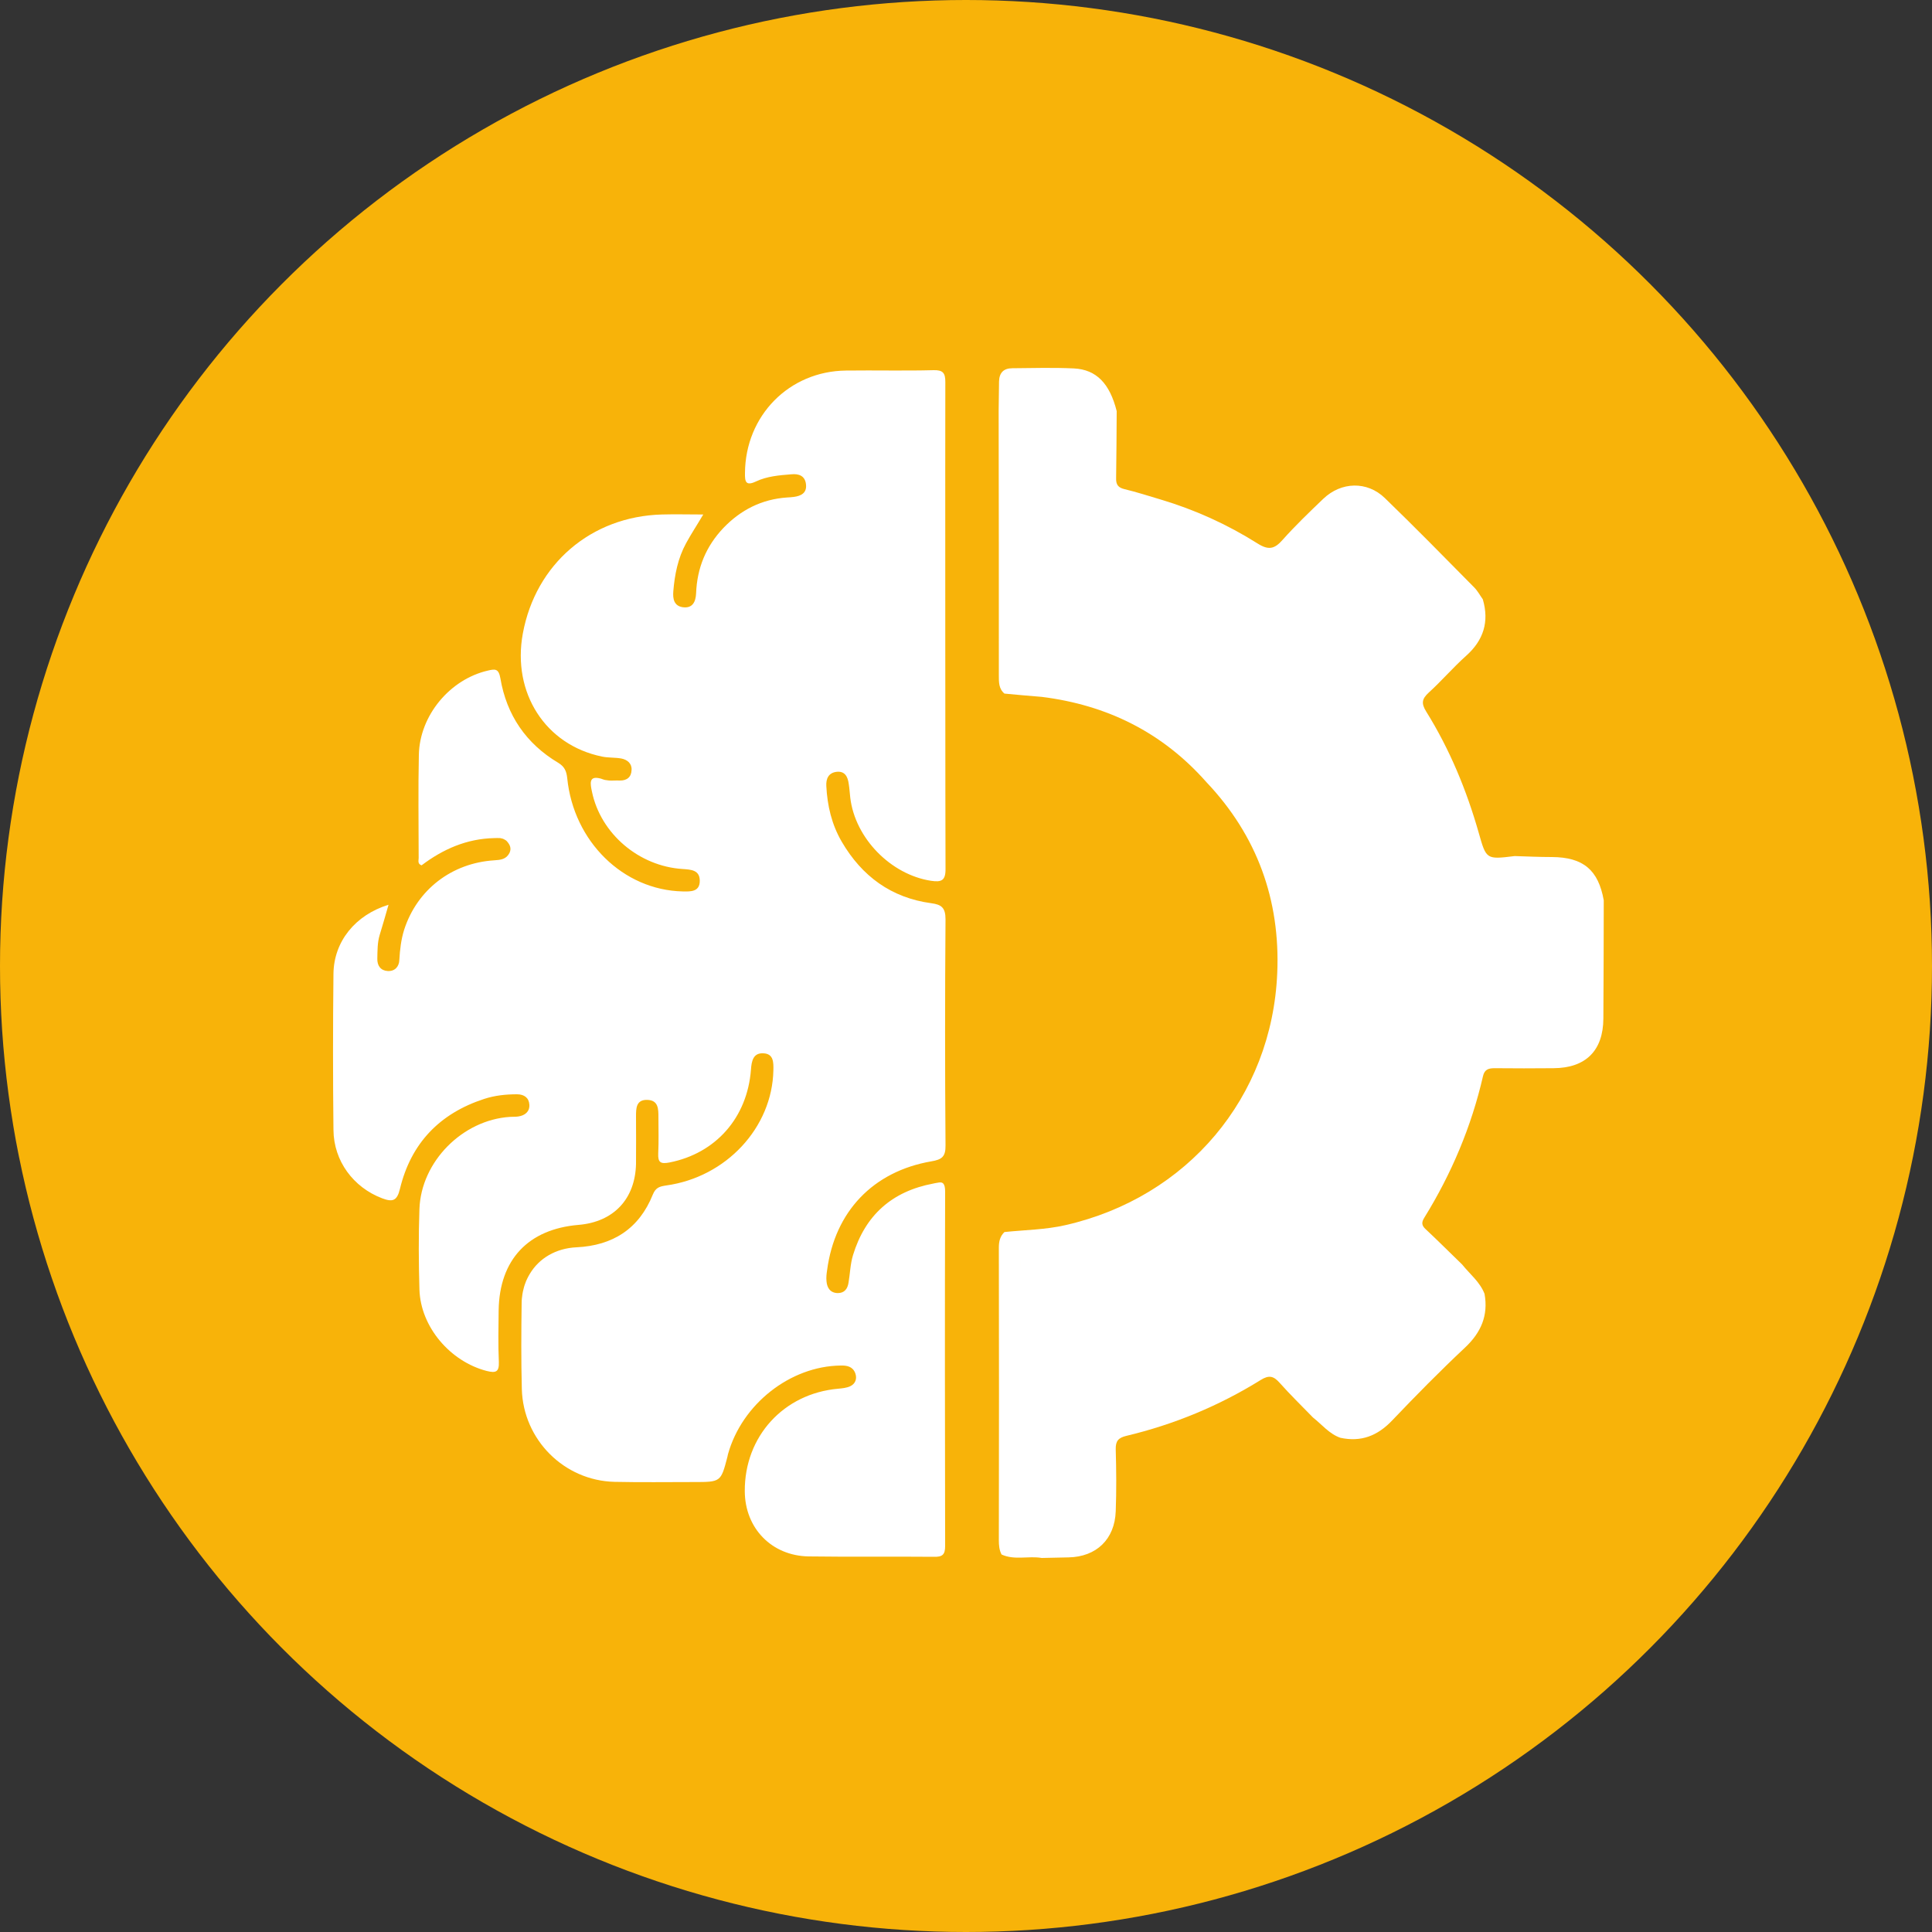
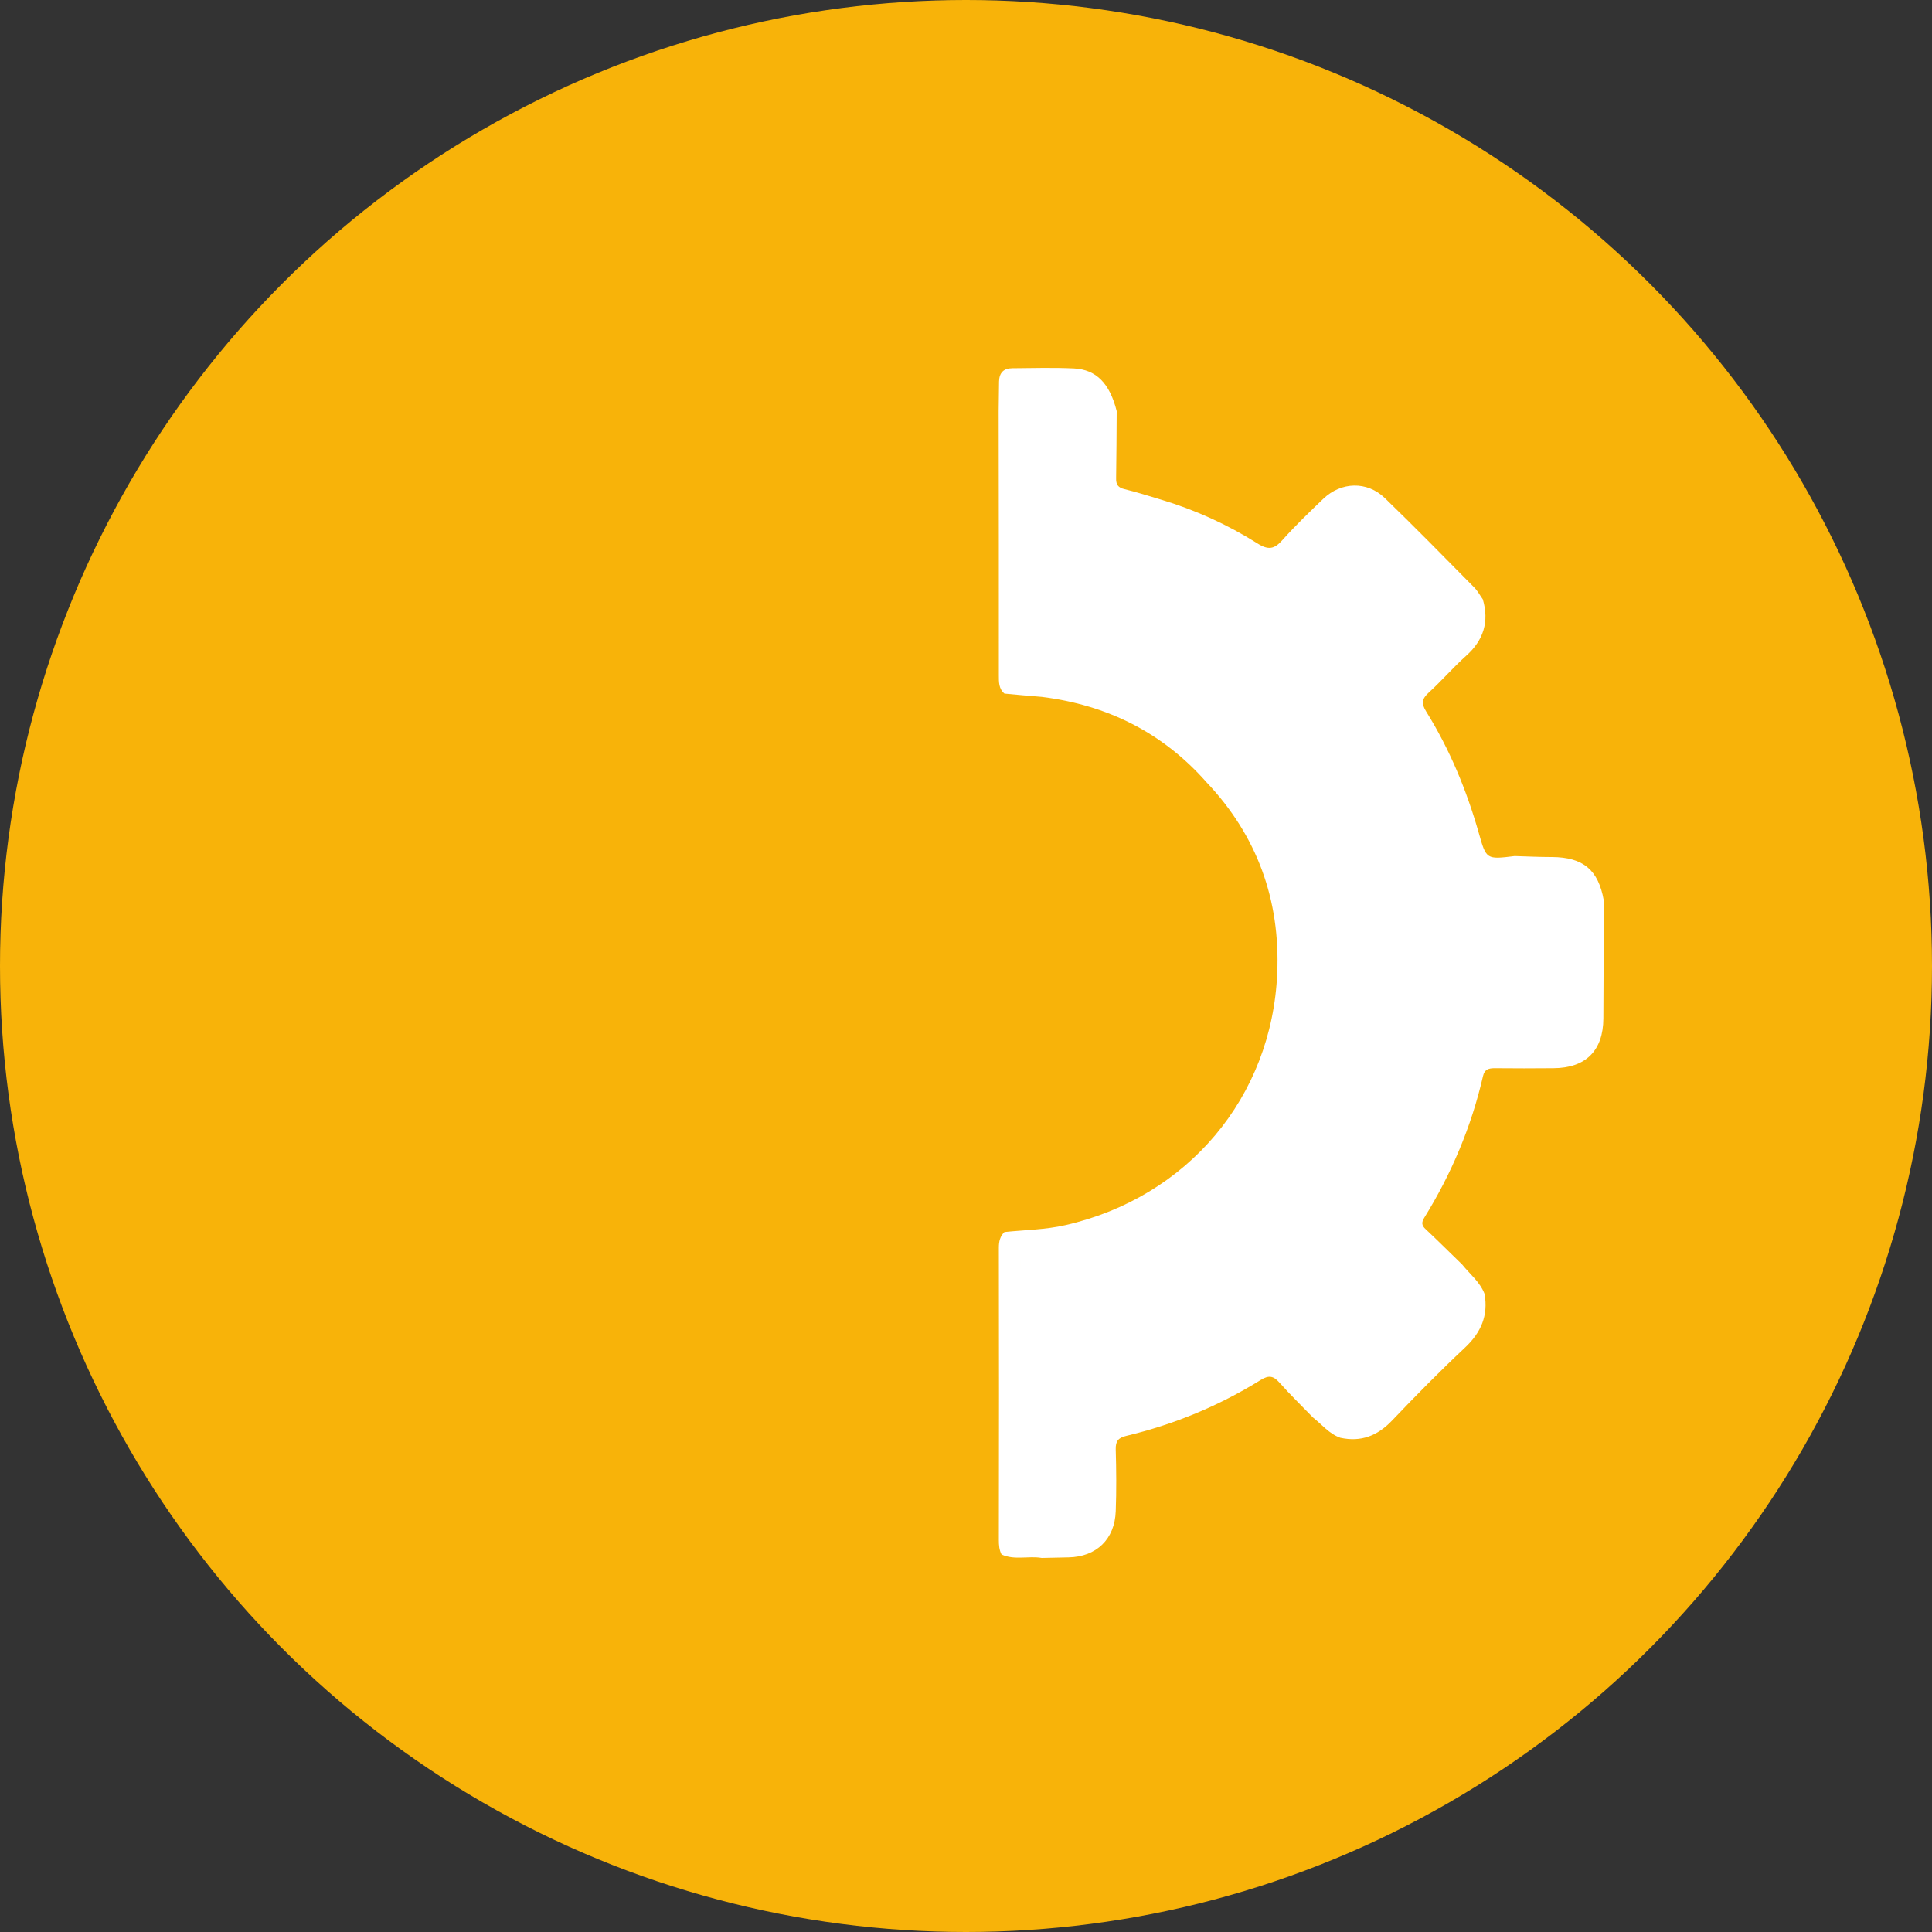
<svg xmlns="http://www.w3.org/2000/svg" version="1.1" id="Calque_1" x="0px" y="0px" viewBox="0 0 100 100" style="enable-background:new 0 0 100 100;" xml:space="preserve">
  <rect x="0" y="0" width="100" height="100" fill="#333333" stroke="none" />
  <style type="text/css">
	.st0{fill:#F8B309;}
	.st1{fill:#FFFFFF;}
</style>
  <g>
    <g>
      <circle class="st0" cx="50" cy="50" r="50" />
    </g>
-     <path class="st1" d="M48.92,61.69c-0.02,6.11-0.01,12.22,0,18.33c0,0.45-0.14,0.57-0.58,0.56c-2.16-0.02-4.32,0.01-6.48-0.02   c-1.92-0.03-3.3-1.46-3.31-3.37c-0.02-2.84,2.01-5.06,4.83-5.31c0.21-0.02,0.44-0.04,0.63-0.13c0.27-0.13,0.36-0.39,0.26-0.67   c-0.13-0.35-0.43-0.41-0.76-0.4c-2.61,0.03-5.11,2-5.83,4.59c-0.01,0.05-0.02,0.09-0.03,0.14c-0.34,1.3-0.34,1.3-1.74,1.3   c-1.37,0-2.74,0.02-4.1-0.01c-2.61-0.06-4.73-2.18-4.8-4.8c-0.04-1.49-0.03-2.98-0.01-4.47c0-0.15,0.02-0.3,0.04-0.44   c0.02-0.1,0.03-0.19,0.06-0.28c0.03-0.14,0.08-0.27,0.13-0.4c0.02-0.04,0.04-0.08,0.06-0.13c0.04-0.08,0.08-0.16,0.13-0.24   c0.48-0.81,1.35-1.33,2.42-1.38c1.88-0.09,3.24-0.96,3.95-2.73c0.15-0.37,0.36-0.42,0.69-0.47c3.11-0.43,5.49-3,5.55-5.96   c0.01-0.41,0.01-0.85-0.5-0.88c-0.54-0.04-0.63,0.39-0.66,0.84c-0.19,2.5-1.83,4.34-4.22,4.81c-0.47,0.09-0.6-0.01-0.58-0.47   c0.03-0.62,0.01-1.25,0.01-1.87c0-0.43,0-0.88-0.57-0.9c-0.59-0.02-0.59,0.44-0.59,0.86c0,0.82,0.01,1.64,0,2.45   c-0.04,1.82-1.16,3.01-2.98,3.16c-2.6,0.22-4.09,1.8-4.13,4.42c-0.01,0.89-0.03,1.78,0.01,2.67c0.02,0.52-0.15,0.59-0.63,0.47   c-1.89-0.49-3.42-2.28-3.48-4.21c-0.04-1.39-0.05-2.79,0-4.18c0.09-2.45,2.23-4.6,4.68-4.76c0.14-0.01,0.29,0,0.43-0.02   c0.35-0.05,0.6-0.25,0.58-0.61c-0.02-0.35-0.26-0.54-0.64-0.54c-0.58,0-1.15,0.06-1.7,0.24c-2.3,0.75-3.79,2.29-4.36,4.66   c-0.15,0.62-0.38,0.69-0.93,0.48c-1.47-0.56-2.5-1.92-2.51-3.54c-0.03-2.69-0.03-5.39,0-8.08c0.02-1.67,1.13-3.04,2.85-3.57   c-0.16,0.55-0.3,1.06-0.46,1.57c-0.12,0.4-0.11,0.81-0.12,1.22c-0.01,0.37,0.18,0.62,0.54,0.64c0.37,0.02,0.59-0.23,0.6-0.58   c0.03-0.53,0.09-1.05,0.25-1.56c0.67-2.07,2.46-3.45,4.66-3.59c0.33-0.02,0.62-0.05,0.79-0.38c0.11-0.23,0.03-0.42-0.12-0.59   c-0.02-0.02-0.03-0.04-0.05-0.05c-0.02-0.02-0.04-0.03-0.06-0.04c-0.04-0.03-0.08-0.04-0.12-0.06c-0.04-0.01-0.08-0.02-0.13-0.03   c-0.1-0.01-0.21,0-0.31,0c-1.42,0.03-2.65,0.57-3.76,1.41c-0.22-0.08-0.15-0.25-0.15-0.38c0-1.78-0.03-3.56,0.01-5.34   c0.04-2.04,1.61-3.91,3.57-4.36c0.38-0.09,0.56-0.11,0.65,0.4c0.32,1.9,1.33,3.38,2.99,4.37c0.33,0.2,0.43,0.43,0.47,0.8   c0.33,3.28,2.9,5.79,5.97,5.86c0.43,0.01,0.89,0.02,0.89-0.55c0-0.56-0.45-0.58-0.88-0.61c-2.27-0.14-4.25-1.83-4.7-4   c-0.09-0.42-0.16-0.81,0.37-0.7c0.06,0.01,0.13,0.03,0.2,0.06c0.03,0.01,0.07,0.02,0.1,0.03c0.07,0.01,0.14,0.02,0.22,0.03   c0.18,0.01,0.36-0.01,0.54,0c0.38,0.01,0.61-0.18,0.62-0.55c0.02-0.33-0.22-0.53-0.53-0.59c-0.33-0.06-0.67-0.03-1-0.1   c-2.93-0.6-4.66-3.3-4.1-6.36c0.66-3.61,3.54-6.07,7.2-6.17c0.69-0.02,1.37,0,2.14,0c-0.33,0.56-0.63,1.01-0.89,1.49   c-0.42,0.77-0.59,1.62-0.66,2.49c-0.03,0.38,0.03,0.75,0.49,0.82c0.52,0.07,0.67-0.3,0.69-0.72c0.05-1.31,0.51-2.43,1.41-3.38   c0.9-0.94,1.99-1.49,3.29-1.58c0.12-0.01,0.24-0.01,0.36-0.03c0.37-0.05,0.67-0.2,0.63-0.63c-0.04-0.47-0.38-0.58-0.77-0.54   c-0.62,0.05-1.25,0.1-1.82,0.37c-0.53,0.25-0.58,0.01-0.57-0.44c0.02-2.96,2.28-5.27,5.23-5.3c1.51-0.02,3.03,0.02,4.54-0.02   c0.48-0.01,0.6,0.15,0.6,0.61c-0.01,1.44,0,24.93,0.01,25.19c0.01,0.62-0.21,0.71-0.75,0.63c-2.08-0.32-3.93-2.2-4.18-4.3   c-0.03-0.24-0.04-0.48-0.08-0.72c-0.05-0.37-0.2-0.67-0.63-0.62c-0.42,0.05-0.55,0.36-0.53,0.73c0.05,1.02,0.28,2,0.8,2.89   c1.04,1.78,2.56,2.9,4.63,3.18c0.54,0.07,0.74,0.24,0.74,0.84c-0.03,3.9-0.03,7.79,0,11.69c0.01,0.6-0.2,0.74-0.73,0.83   c-3.02,0.52-5,2.6-5.4,5.64c-0.03,0.19-0.05,0.38-0.03,0.57c0.03,0.35,0.2,0.6,0.58,0.61c0.35,0,0.51-0.22,0.56-0.54   c0.08-0.47,0.09-0.96,0.23-1.42c0.63-2.07,2.02-3.31,4.16-3.71c0.03-0.01,0.06-0.01,0.09-0.02c0.04-0.01,0.08-0.01,0.12-0.02   C48.81,61.15,48.92,61.26,48.92,61.69z" />
    <path class="st1" d="M80.33,44.36c-0.64,0-1.28-0.03-1.93-0.05c-1.47,0.18-1.47,0.18-1.86-1.2c-0.63-2.21-1.5-4.32-2.72-6.28   c-0.26-0.42-0.23-0.65,0.13-0.98c0.67-0.61,1.26-1.3,1.93-1.9c0.91-0.81,1.21-1.77,0.87-2.93c-0.15-0.21-0.27-0.44-0.45-0.62   c-1.53-1.55-3.06-3.11-4.62-4.62c-0.92-0.89-2.26-0.85-3.19,0.04c-0.72,0.69-1.44,1.38-2.1,2.12c-0.42,0.48-0.73,0.55-1.3,0.19   c-1.57-0.99-3.25-1.75-5.03-2.28c-0.61-0.18-1.22-0.38-1.85-0.53c-0.34-0.08-0.45-0.24-0.44-0.57c0.02-1.15,0.02-2.31,0.03-3.47   c-0.36-1.43-1.05-2.15-2.21-2.21c-1.06-0.05-2.13-0.02-3.19-0.01c-0.45,0-0.68,0.23-0.69,0.69c-0.01,0.51-0.01,1.02-0.02,1.53   c0.01,4.56,0.01,9.12,0.01,13.67c0,0.35-0.01,0.7,0.29,0.95c0.64,0.06,1.29,0.12,1.93,0.17c3.38,0.42,6.25,1.84,8.52,4.41   c2.63,2.77,3.83,6.11,3.67,9.88c-0.27,6.45-4.66,11.61-10.95,13.05c-1.04,0.24-2.11,0.25-3.17,0.36c-0.23,0.22-0.29,0.49-0.29,0.81   c0.01,5.05,0.01,10.09,0,15.14c0,0.26,0.02,0.51,0.14,0.74c0.67,0.31,1.39,0.06,2.08,0.18c0.46-0.01,0.93-0.02,1.39-0.03   c1.44-0.03,2.39-0.94,2.44-2.39c0.04-1.07,0.03-2.14,0-3.2c-0.01-0.43,0.13-0.6,0.55-0.7c2.47-0.59,4.79-1.55,6.95-2.89   c0.43-0.27,0.67-0.21,0.98,0.14c0.55,0.62,1.15,1.2,1.73,1.8c0.46,0.36,0.84,0.85,1.42,1.05c1.07,0.23,1.92-0.1,2.68-0.9   c1.23-1.29,2.48-2.56,3.77-3.77c0.83-0.78,1.21-1.66,1.01-2.78c-0.24-0.62-0.76-1.02-1.16-1.52c-0.63-0.61-1.25-1.23-1.89-1.83   c-0.21-0.19-0.22-0.35-0.07-0.59c1.41-2.28,2.44-4.72,3.04-7.33c0.08-0.35,0.29-0.41,0.6-0.41c1.02,0.01,2.03,0.01,3.05,0   c1.67-0.01,2.57-0.91,2.58-2.57c0.01-2.04,0.02-4.08,0.02-6.12C82.73,45.03,81.95,44.37,80.33,44.36z M53.27,64.79   c-0.51,0.02-0.48,0.05-0.42,1.04c-0.01,4.41-0.01,8.82-0.03,13.23c0.02-4.41,0.03-8.82,0.03-13.23   C52.79,64.85,52.76,64.81,53.27,64.79z" />
  </g>
</svg>